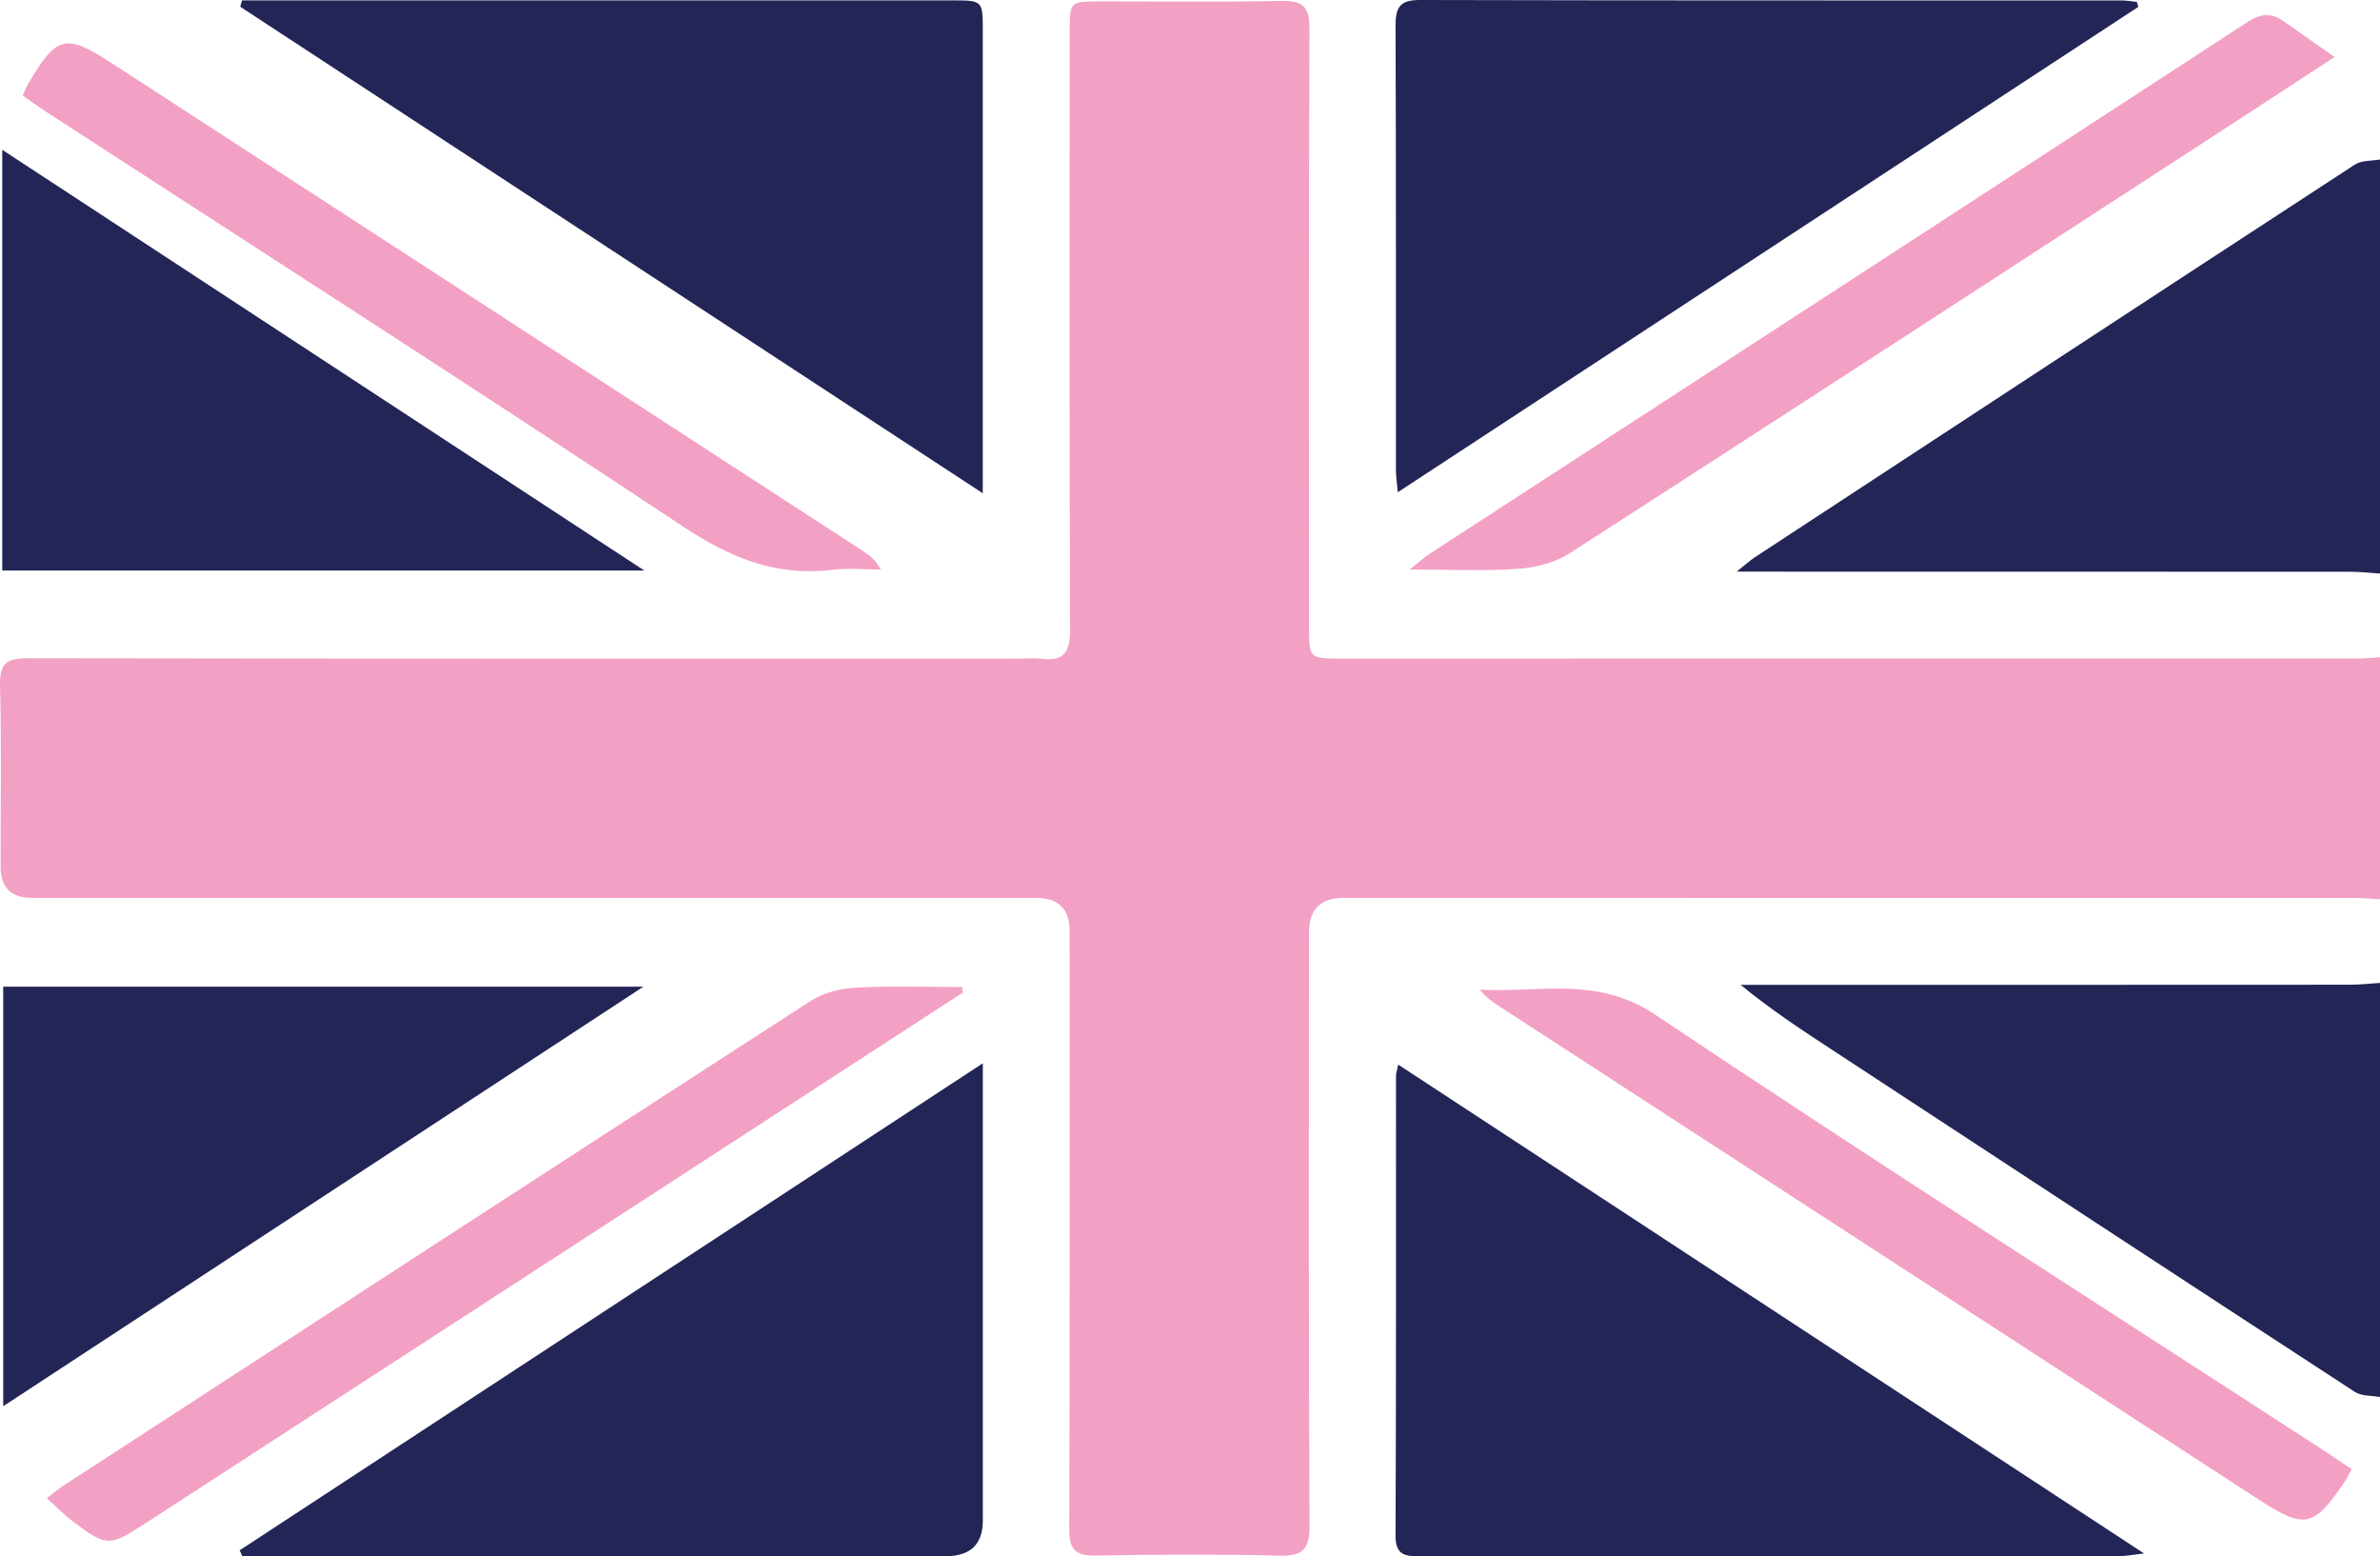
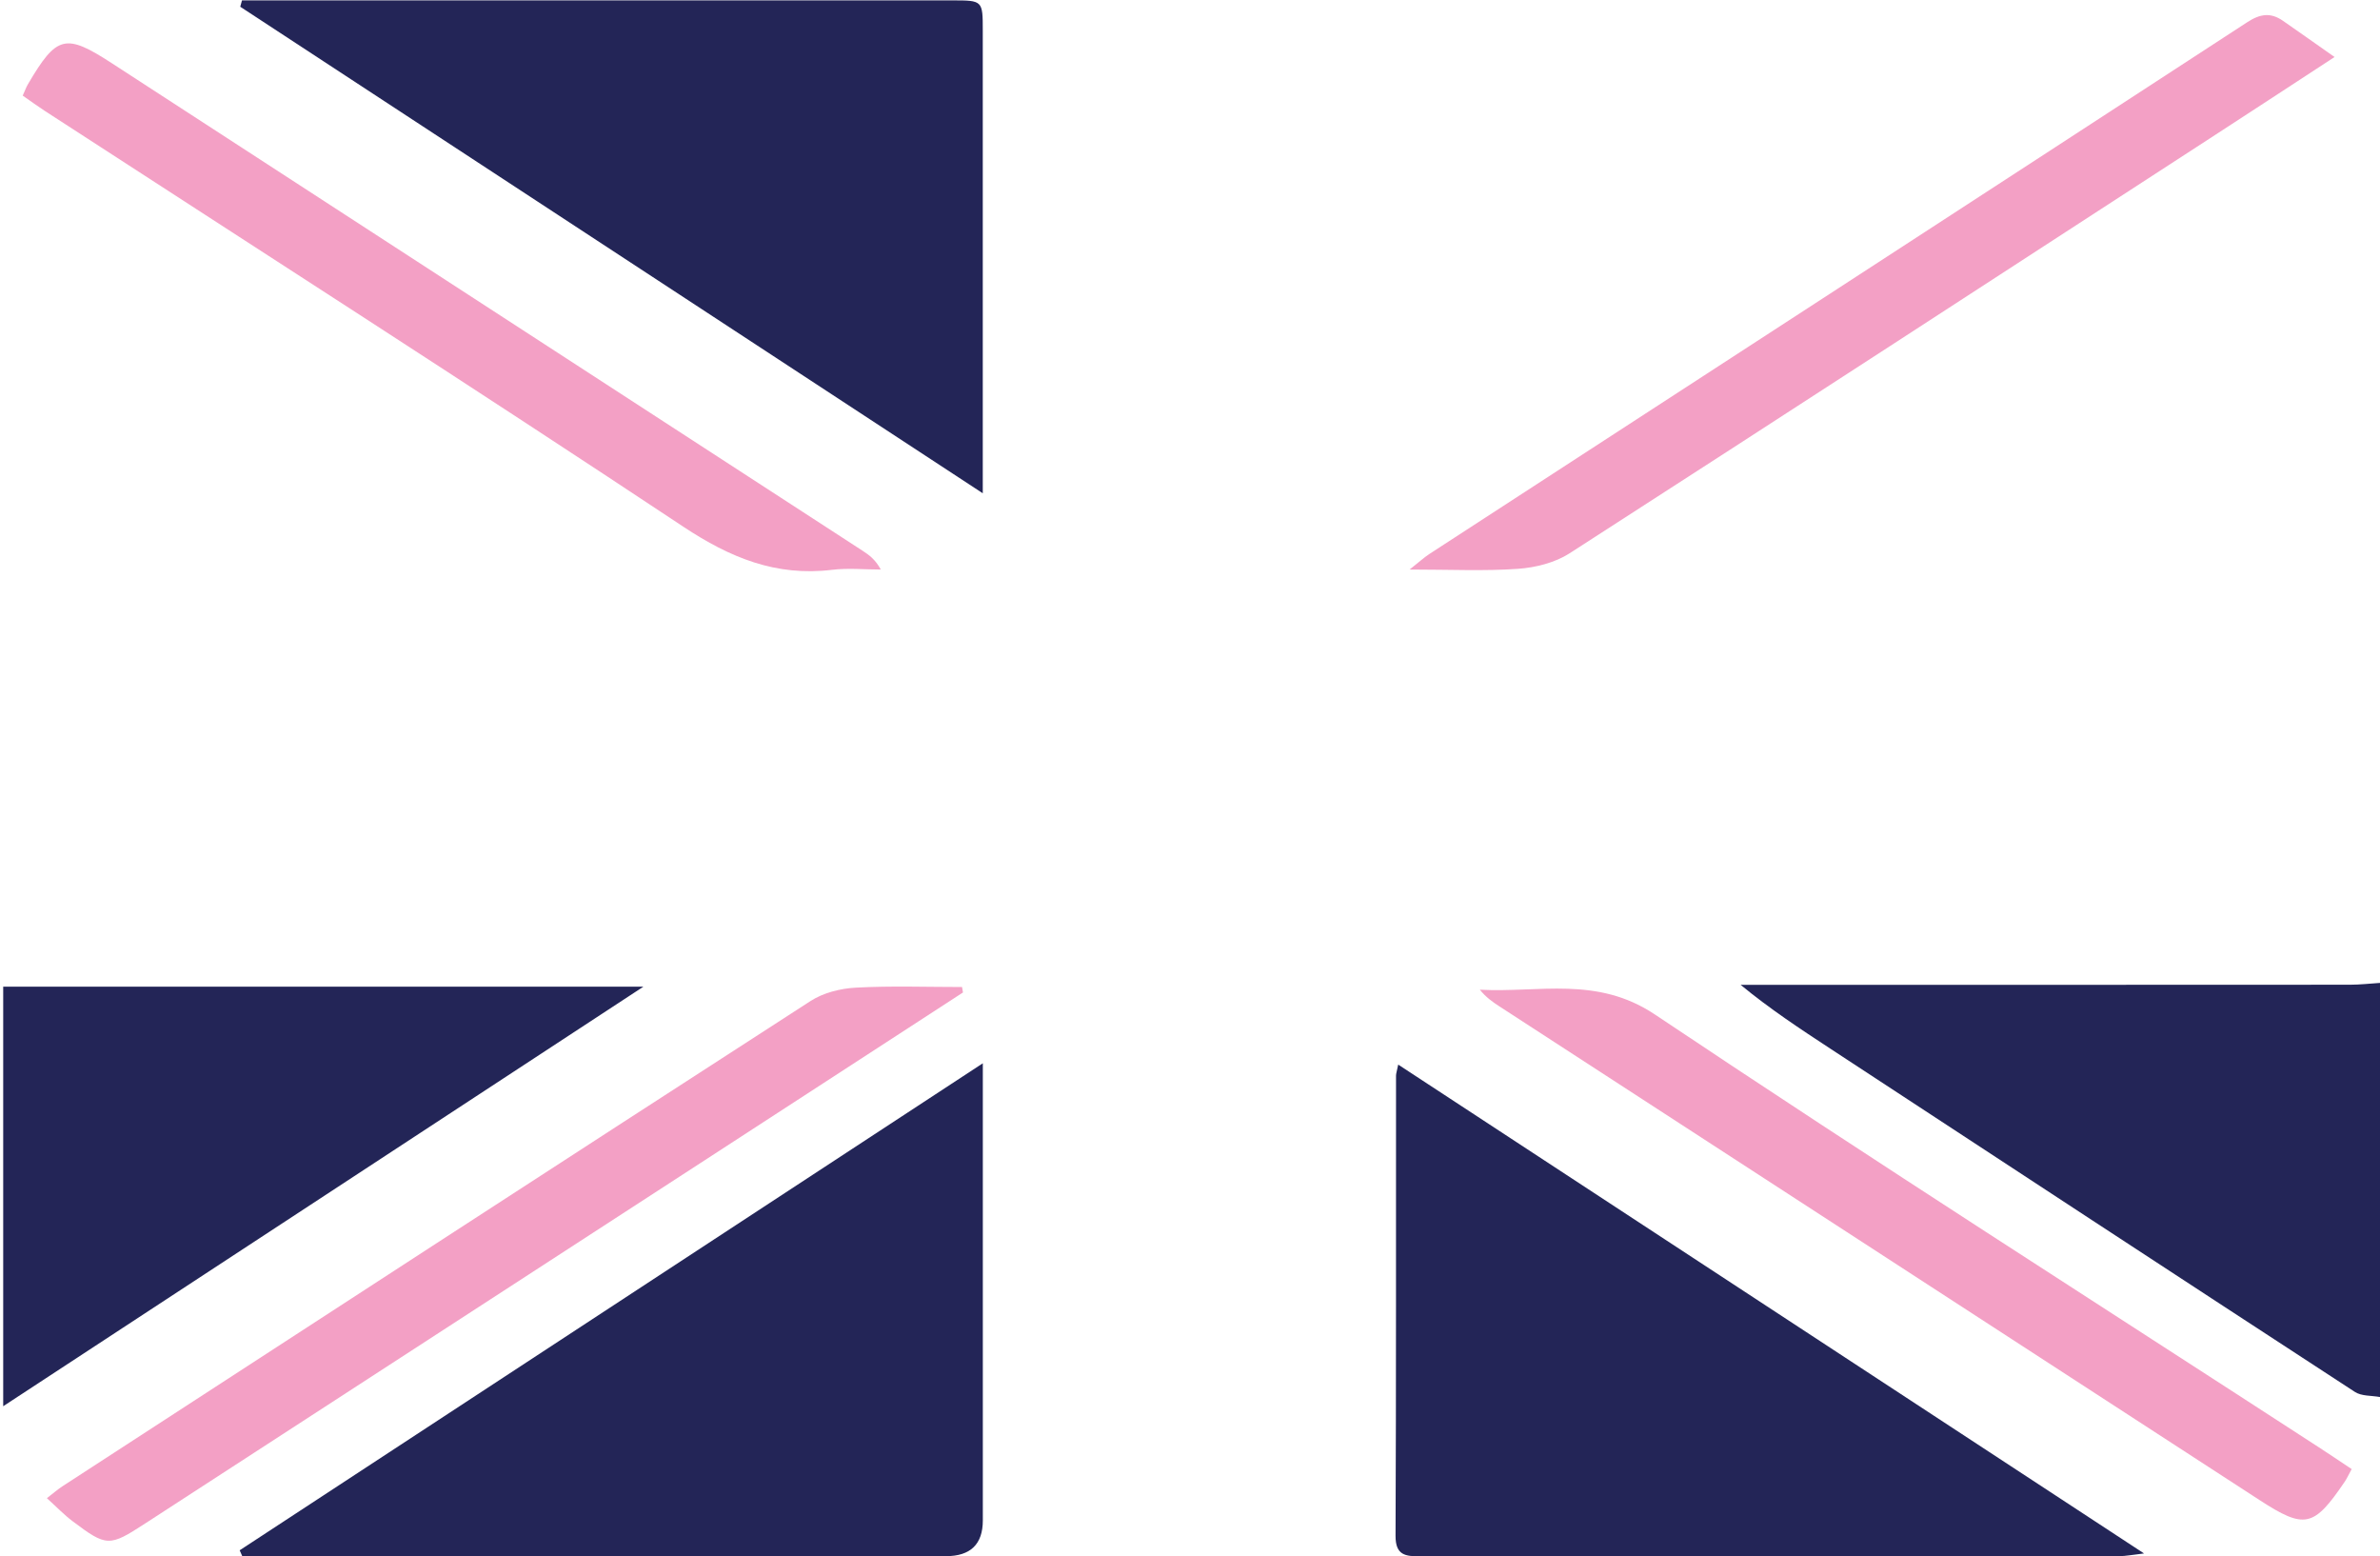
<svg xmlns="http://www.w3.org/2000/svg" id="a" data-name="Ebene_1" viewBox="0 0 49.788 32.548">
  <defs>
    <style>
      .b {
        fill: #232557;
      }

      .c {
        fill: #f3a0c5;
      }
    </style>
  </defs>
-   <path class="c" d="M49.788,18.806c-.178-.009-.355-.026-.533-.026-7.052-.001-14.105-.001-21.157-.001q-.714 0-.715.726c-0,4.134-.009,8.268.011,12.402.002.498-.142.638-.63.627-1.28-.031-2.562-.025-3.842-.002-.423.007-.555-.121-.554-.552.015-4.167.009-8.333.009-12.5q-0-.699-.691-.701c-7.004-0-14.007-0-21.011-0q-.663-0-.663-.654c-0-1.265.021-2.53-.011-3.793-.012-.462.141-.567.577-.566,6.923.012,13.845.008,20.768.008.146,0,.294-.016.437.003.475.062.604-.146.603-.607-.015-4.167-.009-8.333-.008-12.5 0-.638.001-.64.642-.641,1.265-.001,2.529.015,3.794-.009.44-.008.581.121.579.576-.017,4.167-.01,8.333-.009,12.5 0.0.675.002.677.666.677,7.085.001,14.17 0,21.254-.001.161-0.0.323-.017.484-.026v5.059Z" />
-   <path class="b" d="M49.788,11.995c-.209-.013-.418-.038-.626-.038-4.064-.002-8.128-.002-12.193-.002h-.639c.176-.14.272-.23.382-.302,4.182-2.741,8.364-5.482,12.552-8.212.139-.09.348-.073.524-.106v8.659Z" />
  <path class="b" d="M49.788,29.217c-.177-.033-.386-.016-.525-.107-3.661-2.385-7.314-4.78-10.968-7.175-.633-.415-1.266-.831-1.883-1.339h.509c4.08,0,8.161.001,12.241-.002.209-0.0.418-.025.626-.038v8.659Z" />
  <path class="b" d="M5.062.008h.471c4.795 0,9.59-0,14.385 0.0.641 0.0.641.002.641.636 0,3.029 0,6.059 0,9.088v.584C15.323,6.886,10.175,3.513,5.026.141c.012-.044.024-.089.036-.133Z" />
-   <path class="b" d="M44.732.144c-5.141,3.369-10.283,6.738-15.492,10.151-.017-.202-.038-.336-.038-.47-.002-3.094.004-6.189-.008-9.283-.002-.384.086-.543.507-.542,4.893.012,9.785.008,14.678.009.108 0.0.216.02.323.031.01.035.02.069.03.104Z" />
  <path class="b" d="M20.56,22.237c0,1.318 0,2.499 0,3.68,0,1.96 0,3.92-0,5.88q-0.0.748-.773.748c-4.714 0-9.428 0-14.142 0h-.577c-.018-.041-.036-.082-.054-.123,5.15-3.374,10.301-6.749,15.546-10.185Z" />
  <path class="b" d="M29.249,22.264c5.195,3.404,10.335,6.772,15.603,10.224-.26.03-.386.056-.511.056-4.876.002-9.753.001-14.629.004-.306 0-.52-.016-.518-.429.014-3.208.008-6.415.01-9.623 0-.046.018-.092.046-.232Z" />
-   <path class="b" d="M13.481,11.932H.047V3.133c4.494,2.944,8.903,5.832,13.433,8.8Z" />
  <path class="b" d="M13.459,20.635C8.956,23.585,4.555,26.468.067,29.409v-8.774h13.392Z" />
  <path class="c" d="M48.838,1.192c-.948.619-1.786,1.168-2.626,1.713-4.457,2.893-8.91,5.791-13.378,8.667-.305.196-.71.298-1.077.324-.707.05-1.421.015-2.269.015.205-.162.303-.253.413-.325,5.705-3.706,11.412-7.409,17.112-11.123.271-.176.49-.205.745-.028.329.228.655.459,1.079.757Z" />
  <path class="c" d="M20.145,20.756c-1.832,1.19-3.663,2.38-5.495,3.569-3.871,2.512-7.742,5.024-11.613,7.536-.751.488-.804.491-1.521-.049-.178-.134-.333-.297-.535-.48.134-.103.226-.184.327-.25,5.214-3.387,10.426-6.776,15.649-10.148.267-.172.624-.262.946-.279.739-.04,1.481-.013,2.222-.013.007.038.013.076.02.114Z" />
  <path class="c" d="M49.196,30.723c-.069.127-.102.2-.146.265-.649.957-.837.997-1.783.383-5.301-3.442-10.601-6.883-15.902-10.325-.144-.093-.284-.194-.408-.348,1.237.068,2.449-.293,3.663.519,4.593,3.073,9.254,6.043,13.89,9.052.216.14.429.284.686.455Z" />
  <path class="c" d="M.475,2c.055-.122.076-.183.109-.238.604-1.027.784-1.071,1.76-.437,5.233,3.397,10.466,6.794,15.699,10.192.133.087.264.177.383.394-.341,0-.685-.035-1.021.006-1.171.142-2.132-.253-3.111-.902C9.865,8.077,5.39,5.21.932,2.316c-.147-.096-.289-.2-.456-.316Z" />
</svg>